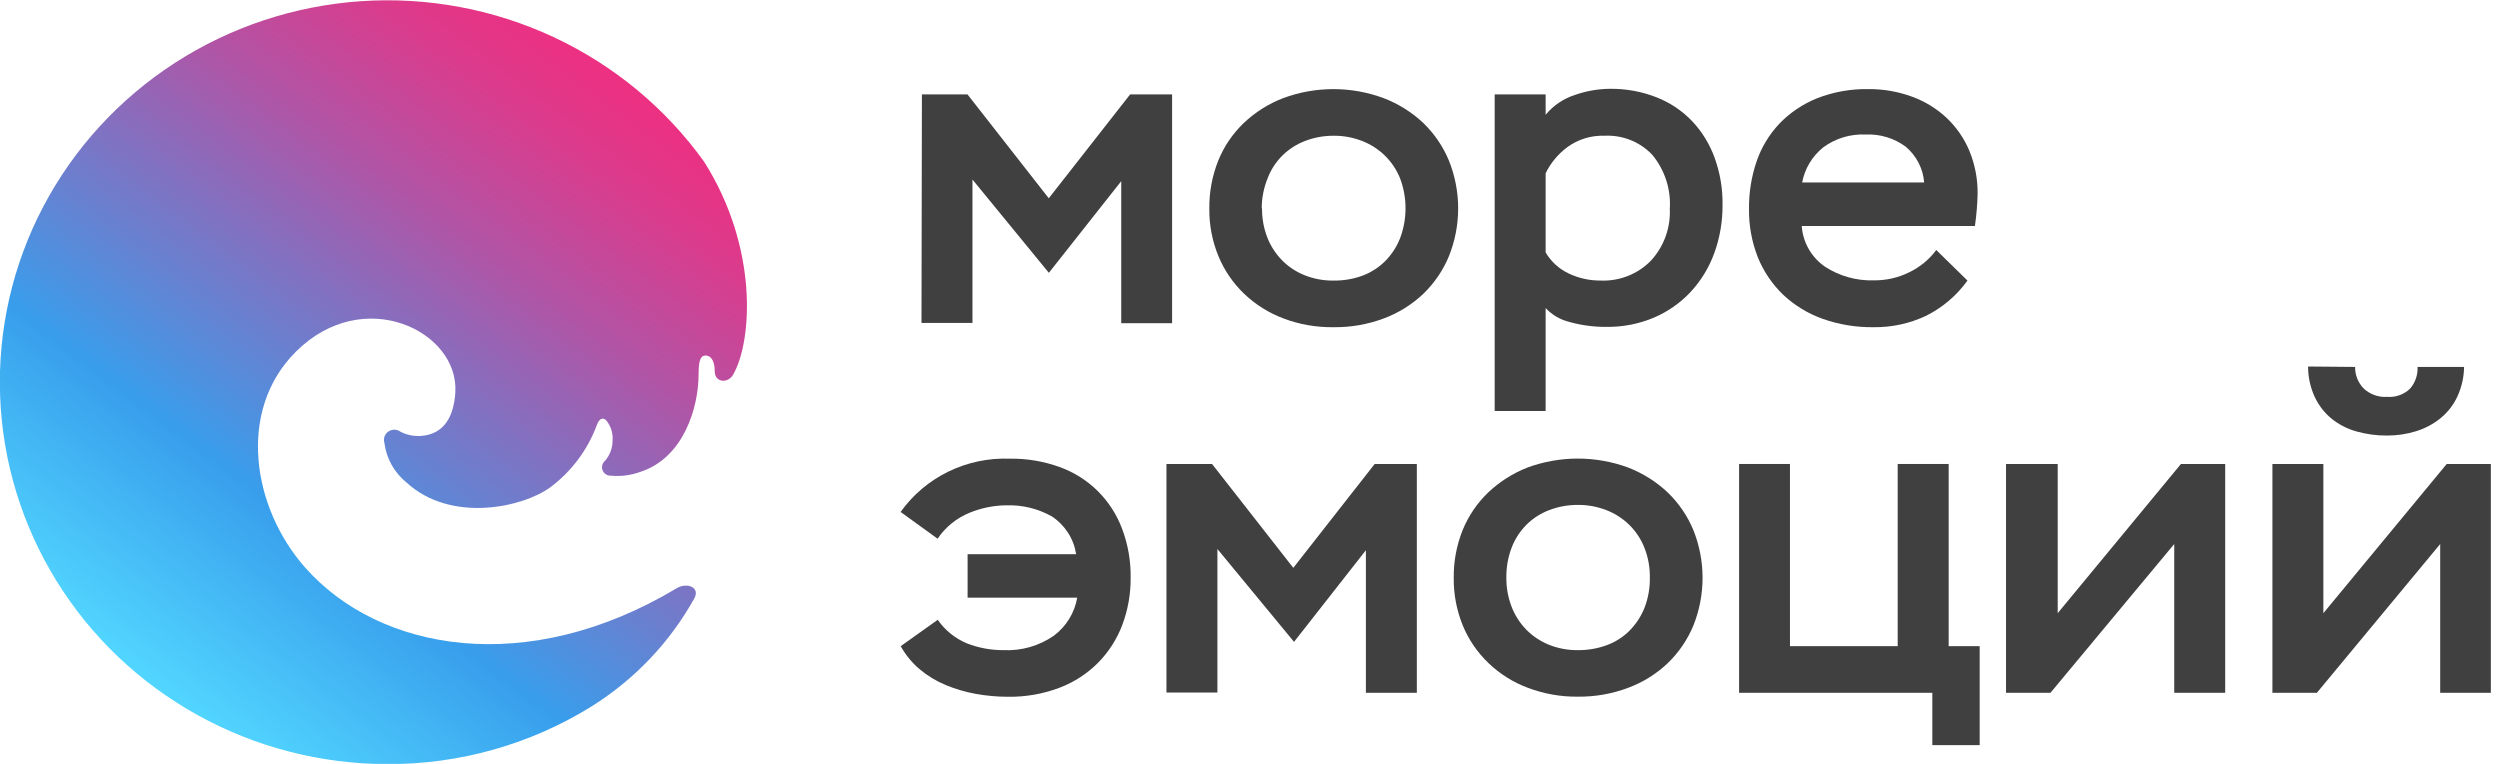
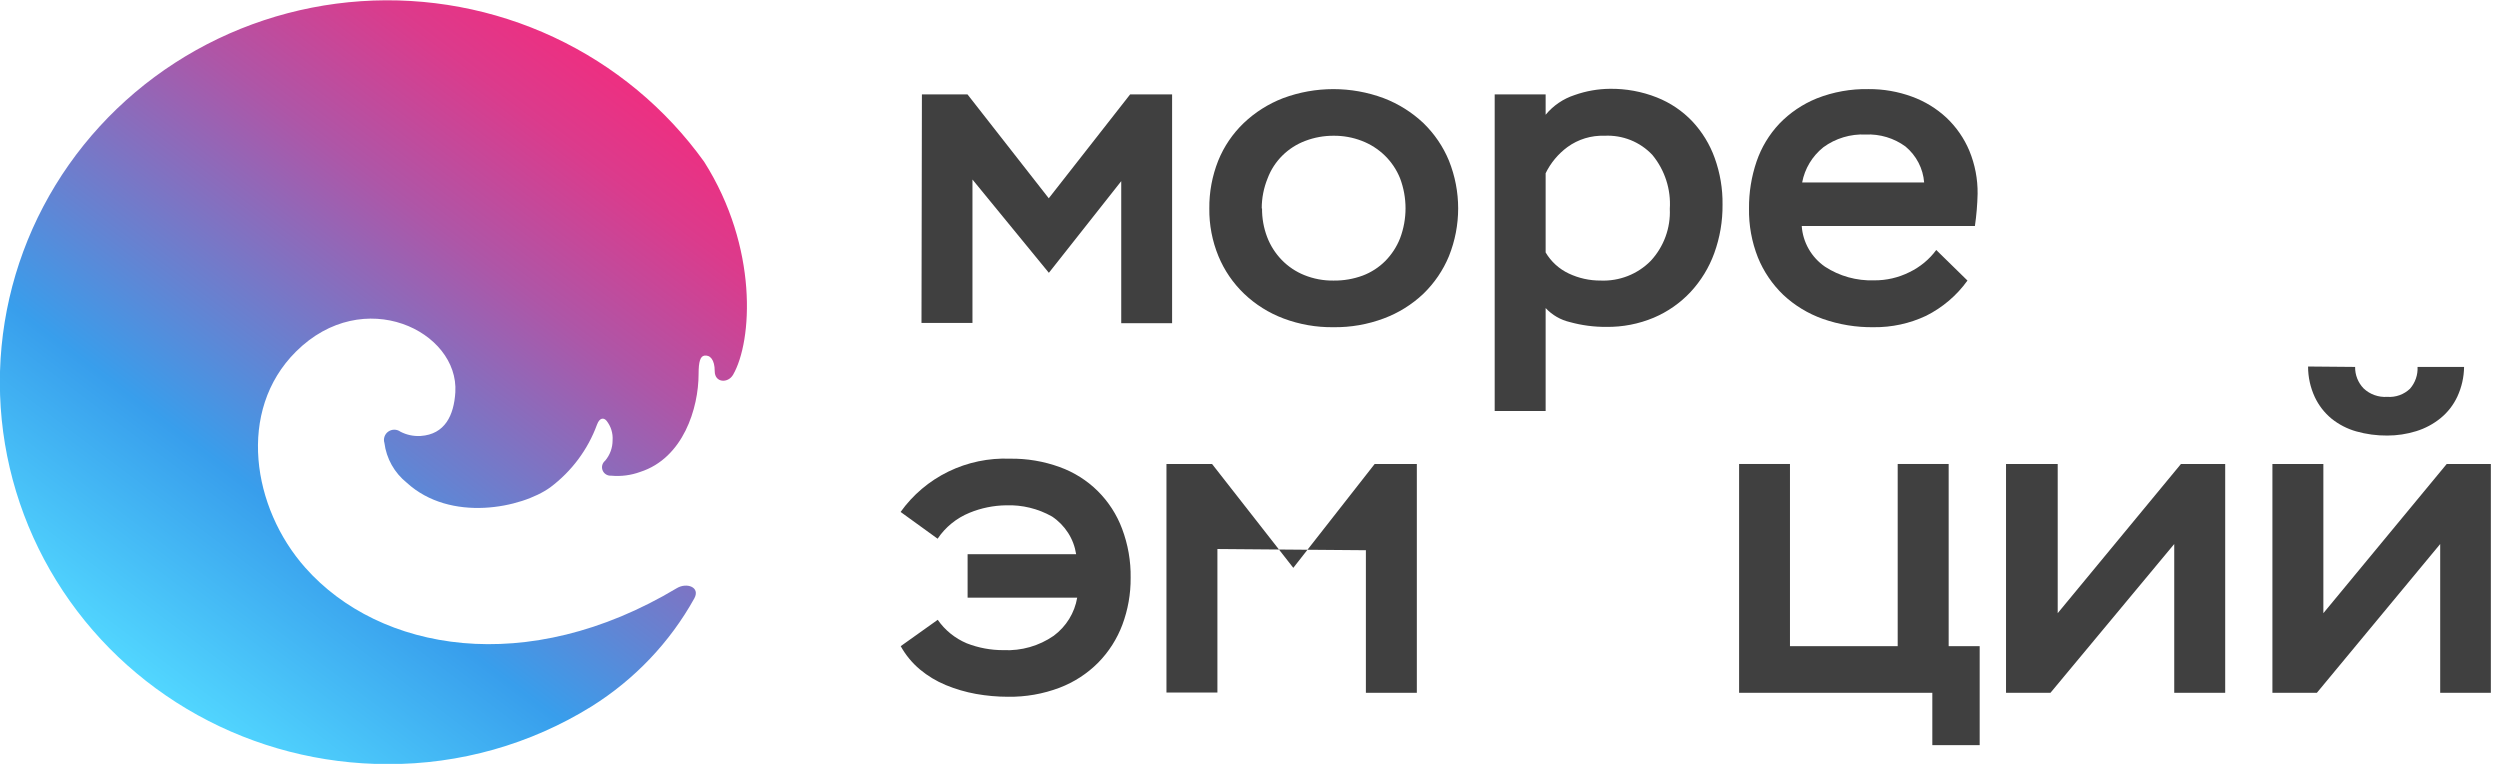
<svg xmlns="http://www.w3.org/2000/svg" width="144" height="44" viewBox="0 0 144 44" fill="none">
  <g clip-path="url(#clip0_1175_5769)">
    <path d="M53.102 5.438H55.728L60.409 11.421L65.095 5.438H67.513V18.618H64.583V10.435L60.415 15.714L56.014 10.341V18.601H53.078L53.102 5.438Z" fill="#404040" />
    <path d="M69.657 12.008C69.647 11.067 69.821 10.133 70.169 9.256C70.499 8.439 71 7.7 71.64 7.086C72.291 6.467 73.06 5.981 73.903 5.655C75.772 4.959 77.834 4.959 79.703 5.655C80.551 5.98 81.326 6.466 81.984 7.086C82.621 7.703 83.124 8.441 83.46 9.256C84.167 11.023 84.167 12.987 83.46 14.753C83.124 15.568 82.621 16.306 81.984 16.923C81.329 17.544 80.553 18.026 79.703 18.343C78.779 18.689 77.797 18.86 76.809 18.847C75.824 18.86 74.846 18.689 73.927 18.343C73.083 18.025 72.313 17.542 71.664 16.923C71.022 16.308 70.518 15.569 70.181 14.753C69.823 13.881 69.645 12.948 69.657 12.008ZM72.694 12.008C72.688 12.568 72.787 13.125 72.986 13.65C73.173 14.141 73.458 14.59 73.825 14.97C74.191 15.348 74.633 15.646 75.123 15.844C75.658 16.061 76.231 16.169 76.809 16.161C77.384 16.169 77.955 16.072 78.494 15.873C78.982 15.688 79.425 15.402 79.792 15.034C80.162 14.659 80.451 14.214 80.644 13.726C81.064 12.612 81.064 11.386 80.644 10.271C80.447 9.781 80.15 9.337 79.771 8.965C79.392 8.594 78.939 8.304 78.44 8.113C77.924 7.914 77.374 7.815 76.821 7.819C76.263 7.816 75.709 7.915 75.189 8.113C74.691 8.299 74.24 8.588 73.865 8.96C73.49 9.332 73.2 9.779 73.015 10.271C72.79 10.823 72.675 11.413 72.676 12.008H72.694Z" fill="#404040" />
    <path d="M86.094 5.437H89.029V6.611C89.465 6.081 90.046 5.686 90.703 5.473C91.355 5.242 92.041 5.121 92.734 5.115C93.659 5.104 94.578 5.273 95.437 5.613C96.212 5.92 96.909 6.391 97.48 6.992C98.049 7.601 98.486 8.317 98.766 9.098C99.077 9.96 99.231 10.869 99.218 11.784C99.228 12.737 99.067 13.684 98.742 14.582C98.443 15.409 97.979 16.169 97.378 16.817C96.783 17.453 96.059 17.959 95.252 18.301C94.39 18.661 93.462 18.841 92.525 18.829C91.817 18.834 91.111 18.741 90.429 18.553C89.891 18.428 89.403 18.146 89.029 17.744V23.674H86.094V5.437ZM92.424 7.819C91.657 7.791 90.903 8.021 90.286 8.47C89.75 8.866 89.319 9.383 89.029 9.978V14.541C89.34 15.069 89.805 15.493 90.363 15.755C90.934 16.025 91.559 16.164 92.192 16.16C92.728 16.183 93.264 16.093 93.763 15.897C94.261 15.701 94.712 15.403 95.086 15.022C95.838 14.207 96.232 13.131 96.181 12.031C96.254 10.907 95.895 9.797 95.175 8.922C94.826 8.551 94.399 8.26 93.924 8.069C93.448 7.879 92.936 7.793 92.424 7.819Z" fill="#404040" />
    <path d="M113.326 16.16C112.712 17.017 111.894 17.714 110.944 18.19C110 18.635 108.965 18.86 107.919 18.847C106.921 18.86 105.929 18.698 104.989 18.366C104.144 18.066 103.372 17.596 102.72 16.987C102.084 16.377 101.585 15.641 101.255 14.829C100.9 13.93 100.726 12.971 100.743 12.007C100.735 11.088 100.882 10.174 101.178 9.303C101.454 8.494 101.9 7.753 102.488 7.127C103.096 6.495 103.832 5.997 104.65 5.666C105.596 5.294 106.609 5.113 107.627 5.132C108.481 5.126 109.328 5.273 110.128 5.566C110.868 5.835 111.544 6.248 112.117 6.781C112.684 7.318 113.133 7.965 113.433 8.681C113.759 9.471 113.921 10.316 113.91 11.168C113.896 11.787 113.844 12.404 113.755 13.016H103.78C103.811 13.481 103.948 13.933 104.18 14.339C104.412 14.745 104.733 15.095 105.12 15.362C105.957 15.908 106.946 16.182 107.949 16.148C108.654 16.154 109.35 15.993 109.979 15.679C110.594 15.384 111.126 14.945 111.528 14.4L113.326 16.16ZM107.461 7.748C106.587 7.709 105.727 7.968 105.025 8.482C104.386 8.994 103.953 9.713 103.804 10.511H110.831C110.801 10.113 110.69 9.725 110.506 9.37C110.322 9.014 110.068 8.699 109.759 8.441C109.097 7.955 108.285 7.711 107.461 7.748Z" fill="#404040" />
    <path d="M55.734 31.922H61.986C61.919 31.486 61.762 31.067 61.523 30.694C61.284 30.321 60.97 30 60.599 29.752C59.794 29.297 58.876 29.073 57.949 29.106C57.227 29.116 56.513 29.261 55.847 29.535C55.096 29.841 54.455 30.362 54.007 31.03L51.875 29.488C52.581 28.498 53.528 27.699 54.628 27.163C55.729 26.627 56.949 26.372 58.175 26.42C59.15 26.406 60.119 26.569 61.034 26.901C61.86 27.198 62.61 27.671 63.231 28.285C63.849 28.901 64.326 29.638 64.63 30.45C64.973 31.358 65.141 32.32 65.125 33.289C65.132 34.209 64.97 35.123 64.648 35.987C64.342 36.802 63.868 37.545 63.255 38.169C62.627 38.801 61.87 39.293 61.034 39.612C60.084 39.972 59.074 40.149 58.056 40.134C57.439 40.133 56.824 40.078 56.216 39.97C55.62 39.862 55.036 39.691 54.477 39.46C53.938 39.237 53.435 38.934 52.989 38.562C52.539 38.185 52.164 37.729 51.881 37.219L54.013 35.7C54.428 36.299 55.009 36.769 55.686 37.055C56.359 37.318 57.076 37.452 57.8 37.448C58.831 37.497 59.85 37.206 60.694 36.621C61.414 36.087 61.898 35.302 62.046 34.427H55.734V31.922Z" fill="#404040" />
-     <path d="M67.188 26.725H69.814L74.494 32.708L79.181 26.725H81.61V39.905H78.675V31.693L74.536 36.972L70.123 31.623V39.888H67.188V26.725Z" fill="#404040" />
-     <path d="M83.735 33.289C83.723 32.348 83.897 31.413 84.247 30.538C84.578 29.724 85.076 28.987 85.712 28.373C86.366 27.752 87.137 27.262 87.981 26.93C89.851 26.242 91.911 26.242 93.781 26.93C94.629 27.258 95.404 27.747 96.062 28.367C96.698 28.982 97.201 29.719 97.538 30.532C98.245 32.3 98.245 34.266 97.538 36.034C97.201 36.847 96.698 37.584 96.062 38.198C95.407 38.82 94.631 39.303 93.781 39.618C92.857 39.966 91.876 40.139 90.887 40.128C89.902 40.139 88.924 39.966 88.005 39.618C87.16 39.303 86.389 38.819 85.742 38.198C85.101 37.586 84.596 36.849 84.259 36.034C83.903 35.162 83.724 34.229 83.735 33.289ZM86.766 33.289C86.762 33.852 86.863 34.41 87.064 34.937C87.251 35.428 87.537 35.877 87.903 36.257C88.27 36.633 88.712 36.931 89.202 37.131C89.736 37.348 90.309 37.455 90.887 37.448C91.462 37.454 92.034 37.355 92.572 37.154C93.062 36.972 93.505 36.685 93.87 36.316C94.239 35.941 94.528 35.498 94.722 35.013C94.934 34.463 95.039 33.878 95.031 33.289C95.043 32.687 94.934 32.089 94.71 31.529C94.514 31.039 94.217 30.595 93.838 30.224C93.459 29.854 93.005 29.565 92.507 29.376C91.99 29.178 91.441 29.078 90.887 29.083C90.327 29.079 89.772 29.179 89.249 29.376C88.758 29.56 88.311 29.844 87.939 30.209C87.562 30.586 87.268 31.035 87.076 31.529C86.861 32.091 86.756 32.688 86.766 33.289Z" fill="#404040" />
+     <path d="M67.188 26.725H69.814L74.494 32.708L79.181 26.725H81.61V39.905H78.675V31.693L70.123 31.623V39.888H67.188V26.725Z" fill="#404040" />
    <path d="M100.172 26.725H103.102V37.219H109.307V26.725H112.243V37.219H114.029V42.92H111.302V39.905H100.172V26.725Z" fill="#404040" />
    <path d="M115.547 39.905V26.725H118.524V35.318L125.623 26.725H128.171V39.905H125.236V31.335L118.107 39.905H115.547Z" fill="#404040" />
    <path d="M130.891 39.906V26.725H133.826V35.319L140.931 26.725H143.473V39.906H140.555V31.336L133.451 39.906H130.891ZM135.655 21.135C135.647 21.594 135.822 22.039 136.143 22.372C136.323 22.543 136.537 22.674 136.772 22.758C137.007 22.842 137.257 22.877 137.507 22.859C137.746 22.877 137.987 22.844 138.213 22.763C138.438 22.682 138.644 22.555 138.817 22.39C139.119 22.042 139.275 21.593 139.251 21.135H141.931C141.924 21.724 141.792 22.305 141.544 22.842C141.321 23.322 140.992 23.747 140.579 24.085C140.164 24.422 139.687 24.677 139.174 24.836C138.634 25.003 138.072 25.089 137.507 25.088C136.902 25.093 136.301 25.012 135.72 24.848C135.2 24.701 134.716 24.451 134.297 24.115C133.886 23.775 133.557 23.351 133.332 22.871C133.076 22.319 132.944 21.718 132.945 21.111L135.655 21.135Z" fill="#404040" />
    <path d="M39.995 34.462C40.346 33.811 39.548 33.541 38.989 33.876C30.372 39.043 21.868 37.53 17.587 32.702C14.532 29.265 13.627 23.657 17.045 20.255C20.945 16.372 26.448 19.082 26.227 22.601C26.144 23.921 25.632 25.018 24.227 25.112C23.824 25.136 23.422 25.051 23.065 24.866C22.964 24.792 22.843 24.752 22.717 24.75C22.591 24.749 22.469 24.787 22.366 24.859C22.264 24.93 22.187 25.032 22.147 25.149C22.107 25.266 22.105 25.393 22.142 25.511C22.255 26.41 22.716 27.231 23.428 27.804C25.953 30.115 30.056 29.259 31.7 28.068C32.929 27.146 33.862 25.893 34.386 24.461C34.546 24.027 34.791 24.062 34.934 24.232C35.19 24.553 35.315 24.957 35.285 25.364C35.286 25.793 35.134 26.208 34.856 26.537C34.775 26.603 34.717 26.692 34.691 26.791C34.665 26.891 34.671 26.997 34.71 27.092C34.748 27.188 34.816 27.27 34.905 27.325C34.993 27.38 35.097 27.406 35.201 27.399C35.769 27.452 36.341 27.378 36.875 27.183C39.358 26.385 40.239 23.511 40.239 21.534C40.239 20.824 40.341 20.519 40.573 20.484C40.9 20.437 41.168 20.712 41.168 21.381C41.168 22.05 41.931 22.097 42.228 21.581C43.336 19.651 43.693 14.266 40.561 9.321C38.349 6.237 35.368 3.766 31.906 2.146C28.444 0.526 24.616 -0.19 20.792 0.069C16.968 0.328 13.276 1.553 10.071 3.624C6.866 5.696 4.257 8.545 2.494 11.898C0.731 15.251 -0.126 18.994 0.005 22.768C0.137 26.542 1.252 30.219 3.244 33.445C5.235 36.671 8.037 39.338 11.378 41.188C14.719 43.039 18.488 44.011 22.321 44.012C26.478 44.027 30.553 42.875 34.07 40.692C36.548 39.142 38.587 36.999 39.995 34.462Z" fill="url(#paint0_linear_1175_5769)" />
  </g>
  <defs>
    <linearGradient id="paint0_linear_1175_5769" x1="8.47" y1="39.501" x2="35" y2="4.395" gradientUnits="userSpaceOnUse">
      <stop stop-color="#52D7FF" />
      <stop offset="0.29" stop-color="#389EEC" />
      <stop offset="0.45" stop-color="#6682D1" />
      <stop offset="0.71" stop-color="#AE56A7" />
      <stop offset="0.9" stop-color="#DB3B8C" />
      <stop offset="1" stop-color="#EC3082" />
    </linearGradient>
    <clipPath id="clip0_1175_5769">
      <rect width="143.478" height="44" fill="white" />
    </clipPath>
  </defs>
</svg>